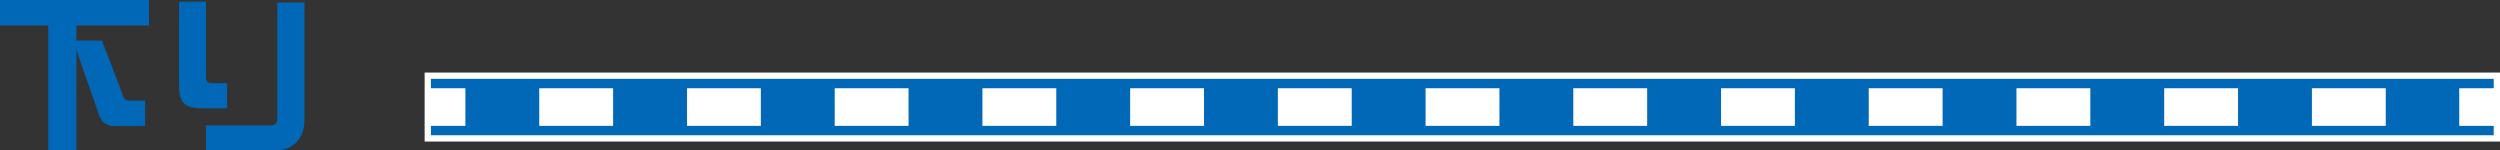
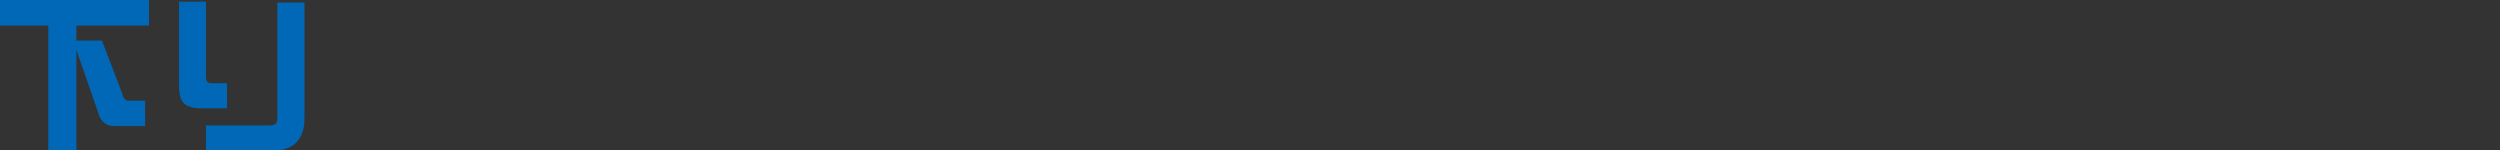
<svg xmlns="http://www.w3.org/2000/svg" width="598.09" height="36" viewBox="0 0 598.09 36">
  <rect x="0" y="0" width="598.09" height="36" fill="#333333" stroke="none" />
  <defs>
    <style>.cls-4{stroke:#fff;stroke-miterlimit:10;fill:none;stroke-width:9px}</style>
  </defs>
  <g id="design">
    <path d="M35.64 0v6.12H18.28v3.6h6.12l4.84 12.64c.21 1.15.73 1.72 1.56 1.72h3.92v6.08h-7.36c-2.05 0-3.36-1.13-3.92-3.4l-5.16-14.8v24h-6.72V6.12H0V0h35.64Zm18.68 25.92h-6.04c-2 0-3.41-.39-4.24-1.16-.8-.77-1.2-2.13-1.2-4.08V.4h6.44v17.88c0 .72.13 1.17.4 1.36.21.19.65.28 1.32.28h3.32v6Zm18.52 2.52c0 2.43-.64 4.29-1.92 5.6C69.64 35.35 67.87 36 65.6 36H49.28v-6h15.44c1.09 0 1.64-.52 1.64-1.56V.6h6.48v27.84Z" style="fill:#0068b7" />
-     <path d="M102.34 18.11h495v15h-495z" style="stroke-width:1.5px;stroke:#fff;stroke-miterlimit:10;fill:#0068b7" />
-     <path d="M102.34 25.61h9" class="cls-4" />
-     <path d="M129.01 25.61h450.5" style="fill:none;stroke-width:9px;stroke:#fff;stroke-miterlimit:10;stroke-dasharray:0 0 17.67 17.67" />
-     <path d="M588.34 25.61h9" class="cls-4" />
  </g>
</svg>